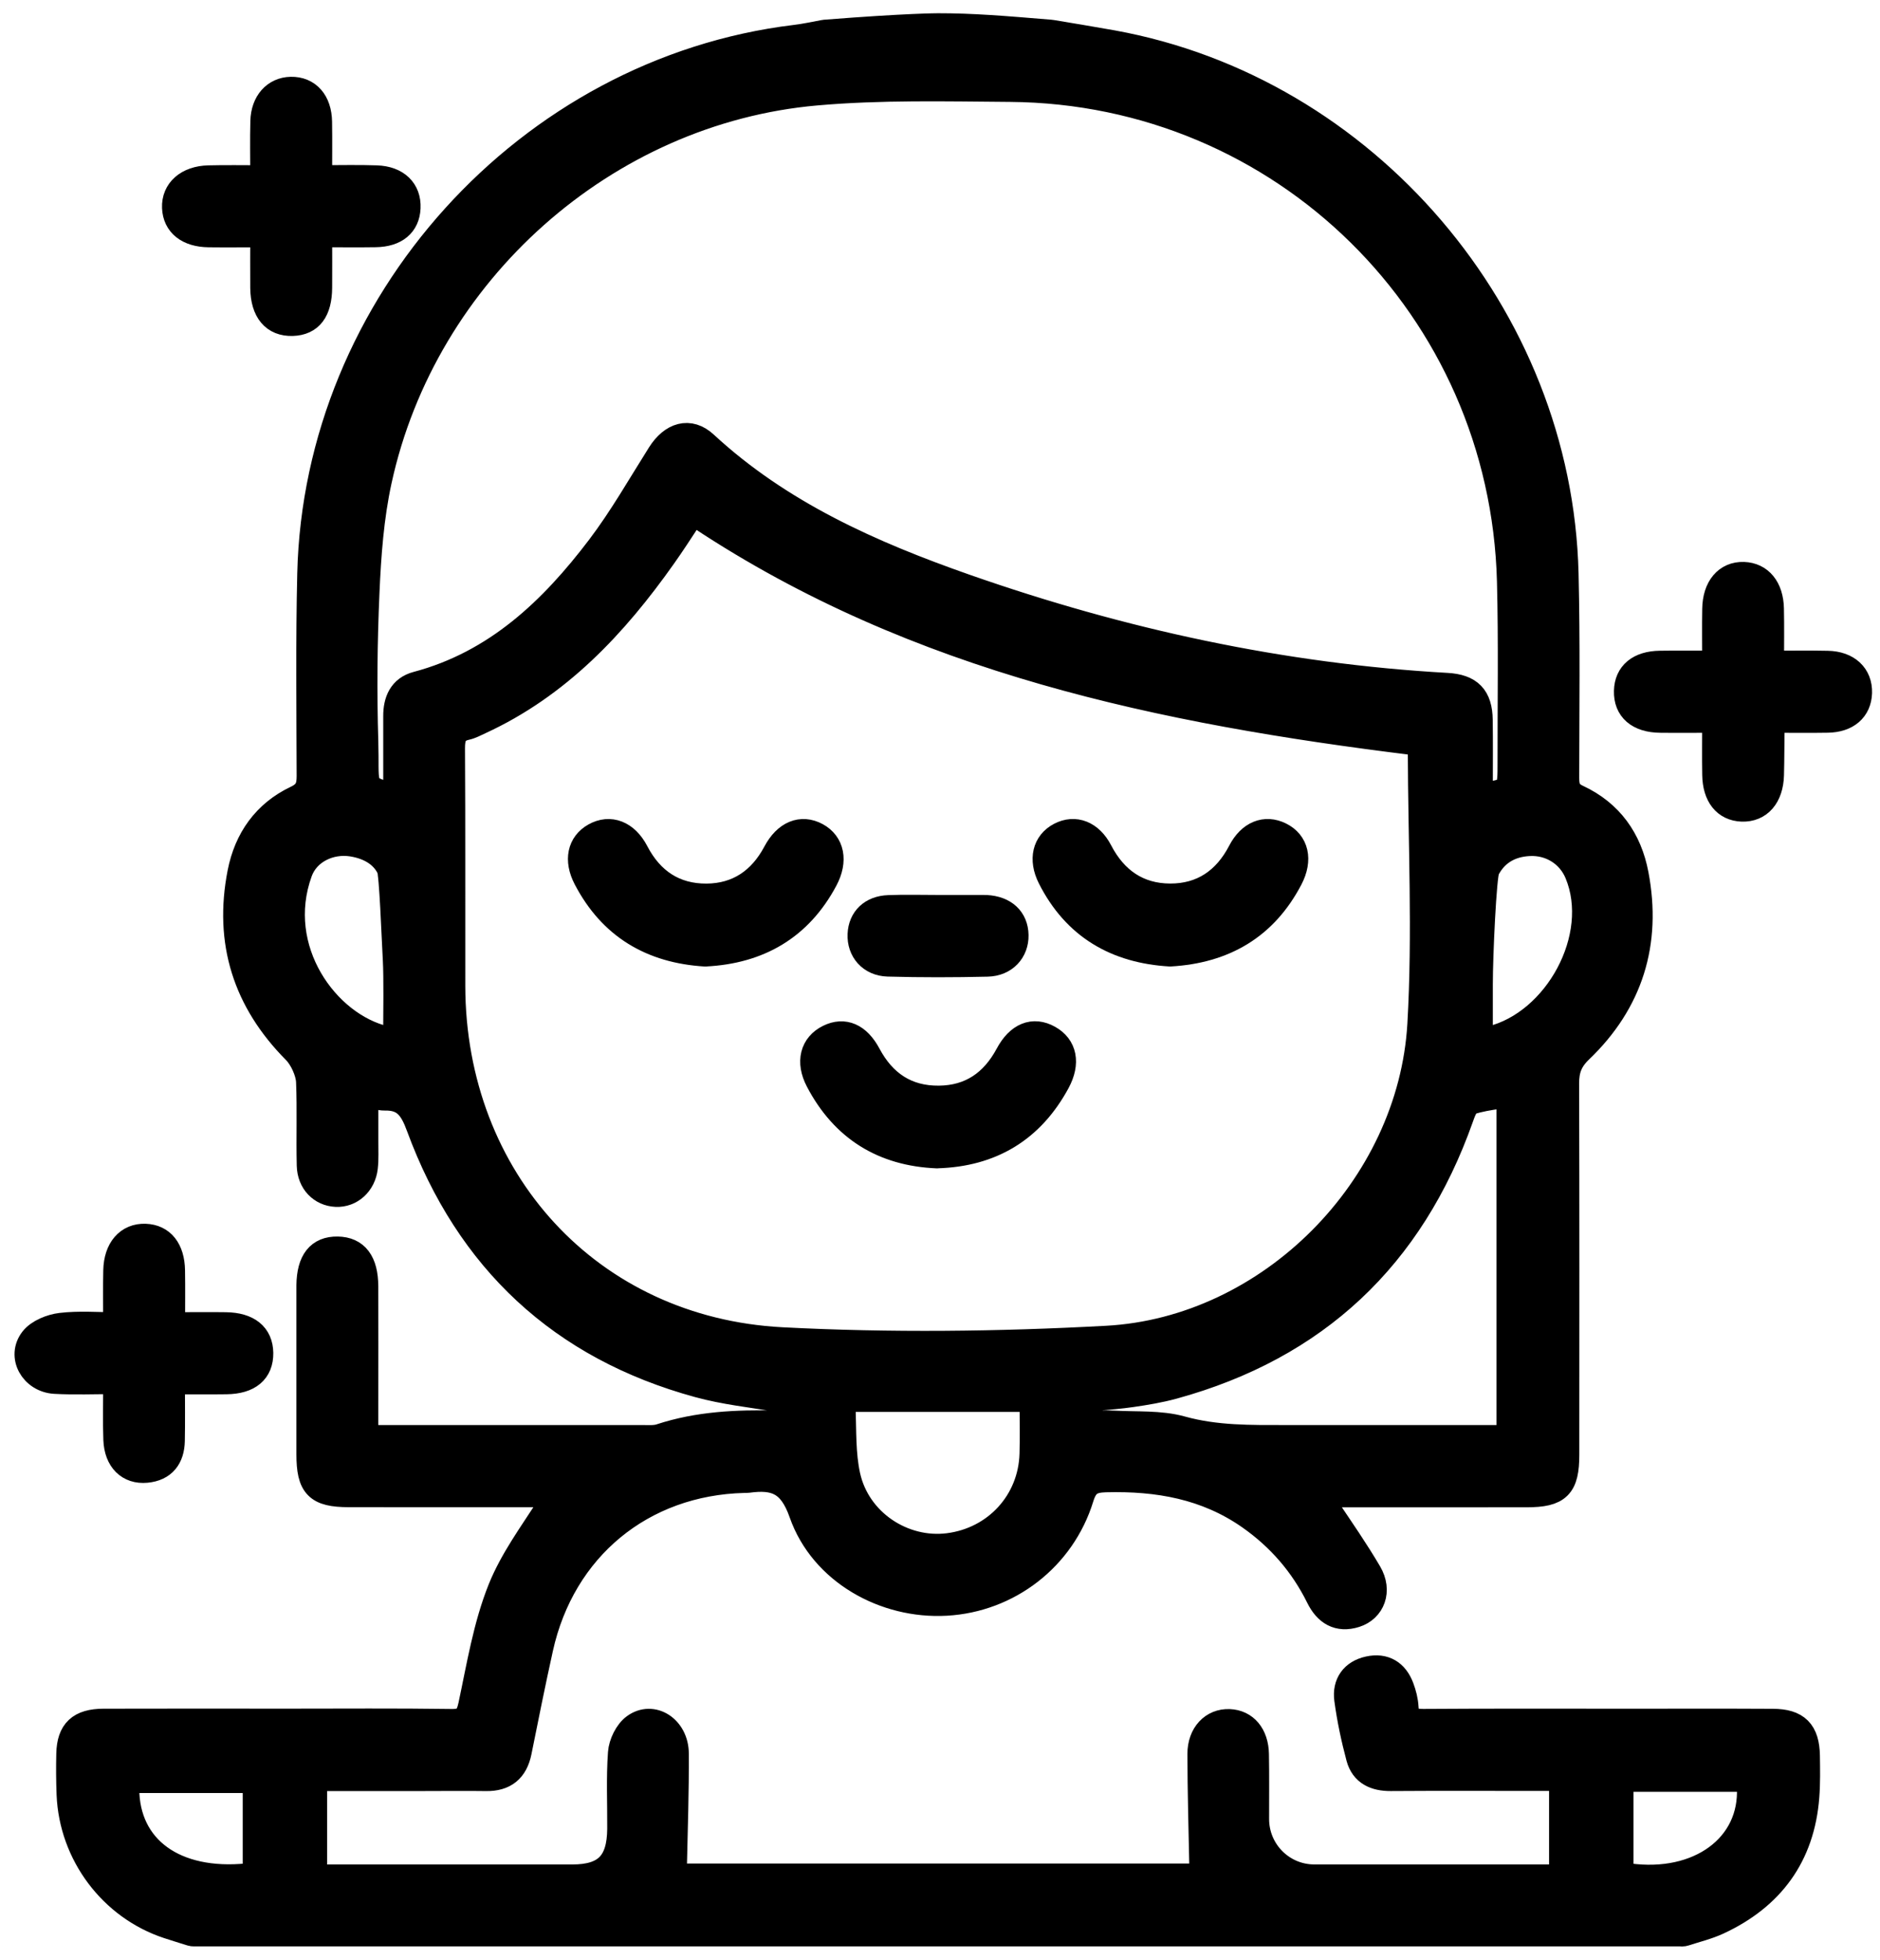
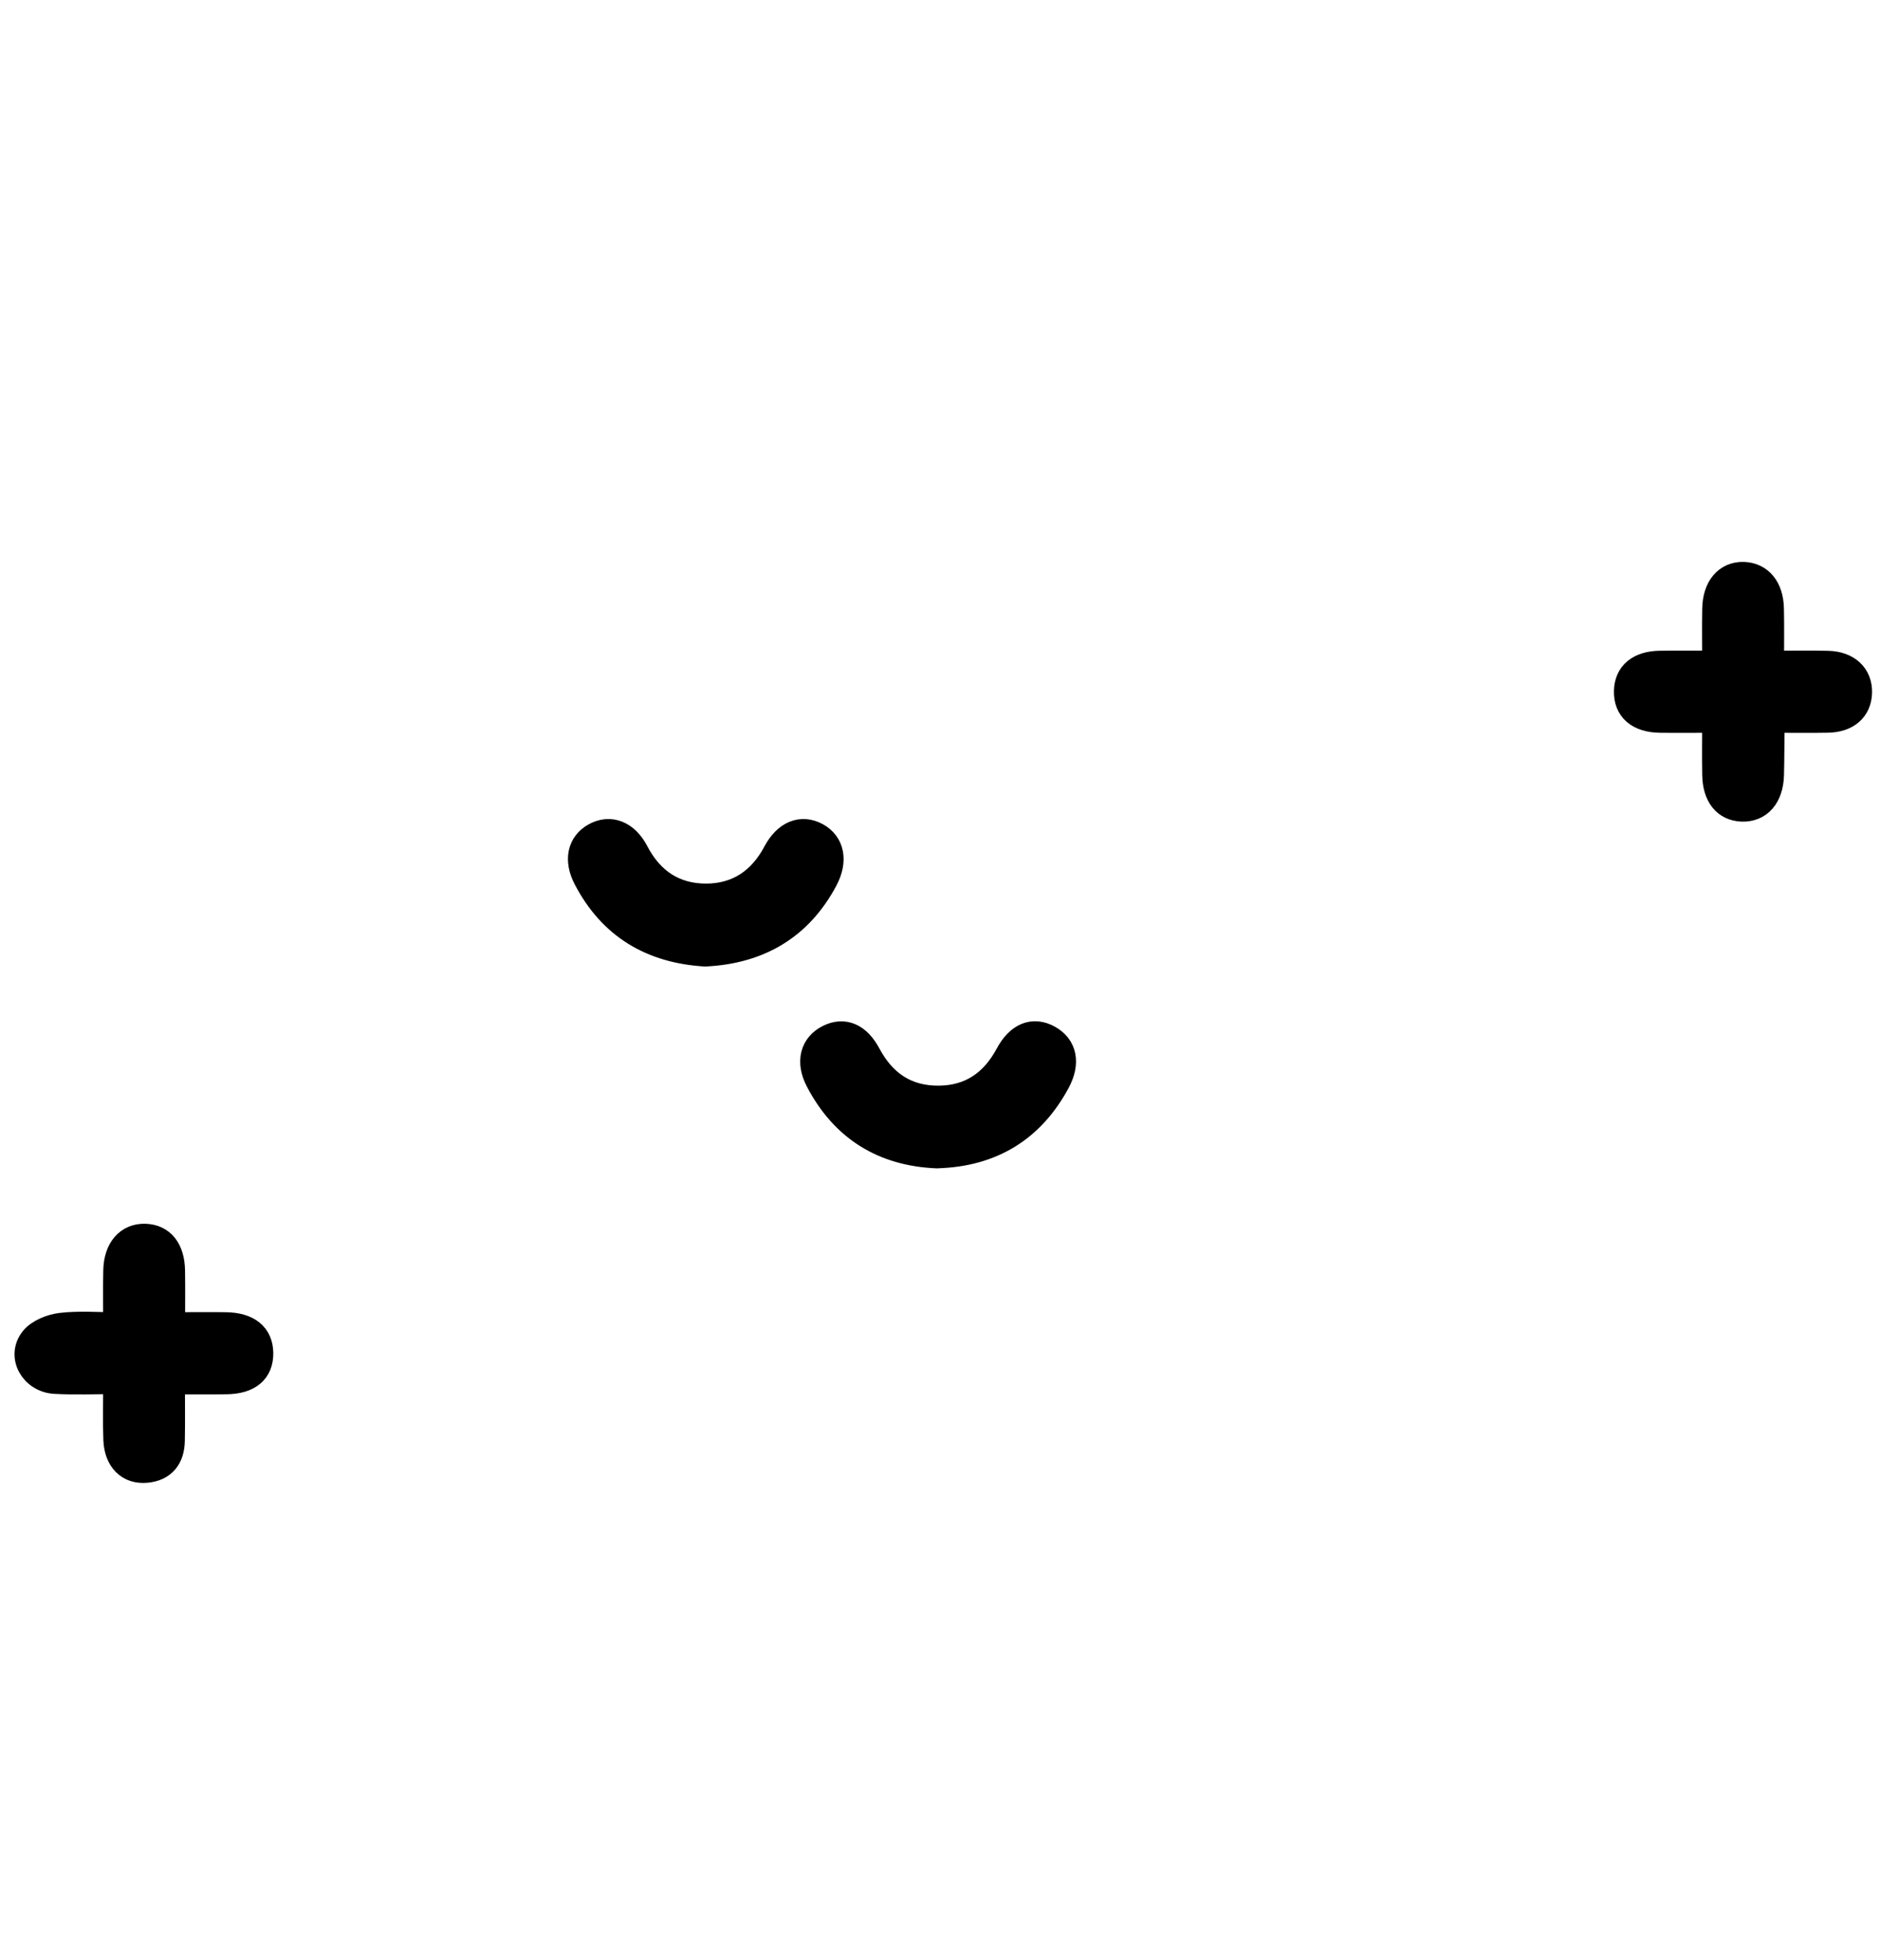
<svg xmlns="http://www.w3.org/2000/svg" width="71" height="74" viewBox="0 0 71 74" fill="none">
-   <path d="M63.523 73C63.558 73 63.592 72.994 63.626 72.983C64.047 72.846 64.485 72.741 64.884 72.556C66.884 71.626 68.036 70.073 68.208 67.843C68.248 67.331 68.238 66.816 68.231 66.302C68.216 65.396 67.854 65.028 66.952 65.025C65.135 65.015 63.32 65.021 61.504 65.021C58.92 65.021 56.335 65.012 53.751 65.03C53.326 65.032 53.096 64.937 53.073 64.474C53.06 64.222 52.994 63.963 52.904 63.725C52.697 63.168 52.277 62.911 51.695 63.039C51.108 63.166 50.811 63.588 50.889 64.17C50.989 64.907 51.144 65.642 51.337 66.362C51.491 66.934 51.94 67.134 52.52 67.131C54.406 67.118 56.292 67.127 58.178 67.127C58.335 67.127 58.493 67.127 58.663 67.127C58.85 67.127 59.002 67.279 59.002 67.466L59.002 70.562C59.002 70.75 58.85 70.902 58.663 70.902L58.309 70.902C55.418 70.902 52.528 70.902 49.637 70.902C48.417 70.902 47.431 69.912 47.429 68.691C47.427 67.875 47.438 67.058 47.423 66.242C47.41 65.516 47.017 65.06 46.427 65.036C45.816 65.01 45.343 65.488 45.344 66.231C45.346 67.65 45.387 69.072 45.416 70.521C45.419 70.71 45.268 70.868 45.077 70.868L25.78 70.868C25.591 70.868 25.438 70.712 25.441 70.523C25.473 69.085 25.522 67.65 25.514 66.216C25.511 65.276 24.643 64.715 23.969 65.209C23.698 65.407 23.484 65.846 23.46 66.191C23.391 67.144 23.439 68.104 23.432 69.062C23.421 70.362 22.889 70.902 21.613 70.903C18.49 70.907 15.366 70.903 12.194 70.903C12.007 70.903 11.855 70.752 11.855 70.566L11.855 67.47C11.855 67.282 12.008 67.131 12.196 67.131C13.473 67.131 14.728 67.131 15.984 67.131C16.776 67.131 17.567 67.121 18.359 67.132C19.048 67.142 19.443 66.823 19.58 66.142C19.842 64.839 20.104 63.536 20.391 62.238C21.228 58.449 24.241 55.968 28.102 55.874C28.149 55.874 28.196 55.876 28.243 55.87C29.269 55.731 29.878 55.941 30.294 57.13C31.067 59.337 33.417 60.644 35.737 60.511C38.075 60.378 40.108 58.822 40.809 56.553C40.977 56.009 41.209 55.864 41.764 55.849C43.721 55.799 45.56 56.116 47.2 57.263C48.333 58.057 49.206 59.065 49.818 60.303C50.103 60.879 50.541 61.158 51.182 60.956C51.815 60.755 52.081 60.071 51.691 59.403C51.202 58.569 50.65 57.773 50.092 56.943C49.942 56.72 50.099 56.419 50.369 56.418L50.389 56.418C52.811 56.416 55.232 56.418 57.652 56.416C58.846 56.416 59.144 56.118 59.144 54.927C59.146 50.256 59.152 45.585 59.137 40.913C59.137 40.39 59.266 40.028 59.665 39.646C61.558 37.834 62.253 35.601 61.762 33.019C61.513 31.701 60.798 30.698 59.573 30.127C59.2 29.953 59.141 29.726 59.141 29.368C59.144 26.799 59.178 24.228 59.116 21.661C58.882 11.927 51.552 3.367 42.009 1.639C41.243 1.501 40.475 1.377 39.709 1.248C39.689 1.244 39.672 1.244 39.653 1.242C37.891 1.096 36.719 0.998 35.421 1C35.421 1 34.251 1 31.187 1.242C31.172 1.242 31.153 1.242 31.127 1.248C30.76 1.315 30.398 1.396 30.028 1.439C19.936 2.667 11.965 11.501 11.726 21.665C11.666 24.209 11.696 26.756 11.703 29.302C11.703 29.719 11.617 29.96 11.199 30.159C10.029 30.714 9.336 31.695 9.089 32.955C8.576 35.573 9.295 37.801 11.156 39.676C11.424 39.944 11.666 40.469 11.681 40.848C11.724 41.9 11.681 42.954 11.707 44.008C11.722 44.628 12.143 45.048 12.694 45.073C13.235 45.097 13.698 44.69 13.769 44.086C13.806 43.764 13.787 43.434 13.789 43.106C13.789 42.652 13.789 42.196 13.789 41.714C13.789 41.491 14.001 41.33 14.216 41.386C14.331 41.416 14.43 41.437 14.529 41.435C15.304 41.418 15.583 41.836 15.842 42.541C17.696 47.572 21.205 50.856 26.38 52.272C27.357 52.54 28.378 52.65 29.404 52.819C29.567 52.845 29.687 52.988 29.687 53.153L29.687 53.423C29.687 53.599 29.55 53.749 29.374 53.761C29.348 53.761 29.322 53.762 29.297 53.761C27.825 53.73 26.366 53.794 24.949 54.261C24.735 54.332 24.488 54.31 24.256 54.31C21.042 54.312 17.831 54.31 14.617 54.31C14.46 54.31 14.304 54.31 14.127 54.31C13.941 54.31 13.787 54.156 13.787 53.971C13.787 53.616 13.787 53.299 13.787 52.982C13.787 51.51 13.793 50.038 13.786 48.568C13.782 47.657 13.432 47.203 12.75 47.192C12.055 47.18 11.707 47.621 11.694 48.531C11.694 48.578 11.694 48.624 11.694 48.671C11.694 50.751 11.692 52.828 11.694 54.908C11.694 56.112 11.988 56.41 13.173 56.412C15.595 56.416 18.016 56.412 20.438 56.414L20.445 56.414C20.711 56.414 20.872 56.71 20.728 56.933C20.078 57.94 19.361 58.917 18.922 60.007C18.364 61.396 18.121 62.921 17.805 64.398C17.7 64.884 17.542 65.04 17.042 65.032C14.971 65.002 12.898 65.019 10.827 65.019C8.521 65.019 6.216 65.013 3.911 65.021C3.023 65.025 2.647 65.379 2.626 66.219C2.613 66.733 2.617 67.247 2.637 67.761C2.731 70.015 4.227 72.004 6.347 72.706C6.636 72.801 6.926 72.889 7.216 72.981C7.248 72.993 7.284 72.996 7.317 72.996L63.513 72.996L63.523 73ZM53.667 28.348C53.676 31.791 53.848 35.249 53.65 38.68C53.292 44.855 47.968 50.226 41.799 50.561C37.721 50.783 33.614 50.83 29.537 50.618C22.262 50.241 17.084 44.54 17.072 37.225C17.067 34.236 17.08 31.245 17.061 28.256C17.059 27.819 17.153 27.547 17.602 27.446C17.78 27.407 17.949 27.313 18.117 27.236C21.072 25.878 23.205 23.6 25.046 20.995C25.376 20.53 25.685 20.05 25.981 19.6C26.084 19.444 26.293 19.403 26.449 19.506C34.661 24.946 43.927 26.844 53.373 28.012C53.541 28.033 53.667 28.175 53.669 28.346L53.667 28.348ZM14.544 29.992C13.627 29.737 13.836 29.604 13.787 28.003C13.731 26.13 13.748 24.252 13.831 22.379C13.892 20.962 13.997 19.527 14.297 18.149C16.01 10.271 22.846 4.184 30.825 3.483C33.252 3.269 35.708 3.329 38.15 3.348C48.461 3.428 56.768 11.616 57.034 21.955C57.092 24.243 57.053 26.533 57.056 28.82C57.056 29.777 57.056 29.895 56.262 30.007C56.06 30.035 55.878 29.876 55.878 29.672C55.878 28.841 55.886 28.012 55.874 27.185C55.863 26.326 55.498 25.957 54.644 25.908C48.403 25.558 42.352 24.239 36.462 22.177C32.893 20.926 29.453 19.401 26.617 16.778C26.037 16.24 25.389 16.439 24.934 17.159C24.189 18.34 23.494 19.563 22.653 20.673C20.851 23.049 18.746 25.059 15.746 25.856C15.168 26.009 14.971 26.474 14.973 27.043C14.975 27.905 14.973 28.768 14.973 29.664C14.973 29.889 14.758 30.052 14.542 29.992L14.544 29.992ZM41.138 53.108C41.138 52.934 41.271 52.787 41.445 52.77C41.886 52.731 42.314 52.697 42.738 52.635C43.266 52.559 43.796 52.47 44.309 52.33C49.685 50.854 53.288 47.464 55.152 42.196C55.23 41.973 55.346 41.654 55.519 41.598C55.869 41.48 56.242 41.425 56.626 41.367C56.83 41.336 57.015 41.495 57.015 41.701L57.015 53.972C57.015 54.16 56.863 54.31 56.678 54.31L56.227 54.31C53.669 54.31 51.11 54.31 48.554 54.31C47.234 54.31 45.925 54.334 44.618 53.971C43.807 53.745 42.914 53.815 42.058 53.764C41.87 53.753 41.681 53.755 41.485 53.759C41.288 53.762 41.142 53.609 41.142 53.419L41.142 53.108L41.138 53.108ZM38.67 52.813C38.855 52.813 39.007 52.965 39.007 53.151C39.011 53.759 39.018 54.327 39.003 54.895C38.955 56.712 37.621 58.165 35.816 58.392C34.102 58.608 32.376 57.475 31.992 55.728C31.812 54.908 31.844 54.04 31.814 53.168C31.808 52.975 31.958 52.815 32.151 52.815L38.67 52.815L38.67 52.813ZM56.139 32.822C56.459 32.203 57.008 31.86 57.757 31.825C58.564 31.785 59.283 32.235 59.588 32.972C60.59 35.387 58.796 38.637 56.303 39.246C56.088 39.299 55.878 39.142 55.878 38.92C55.878 38.337 55.878 37.754 55.878 37.169C55.878 36.075 56.017 33.056 56.139 32.822ZM14.724 32.788C14.825 33.004 14.905 35.314 14.958 36.255C14.993 36.886 14.975 38.358 14.971 38.916C14.971 39.138 14.763 39.293 14.55 39.243C12.323 38.721 10.233 35.858 11.301 32.918C11.587 32.128 12.454 31.712 13.295 31.843C14.01 31.956 14.495 32.297 14.724 32.785L14.724 32.788ZM61.53 67.161L65.755 67.161C65.935 67.161 66.085 67.301 66.094 67.481C66.21 69.73 64.169 71.228 61.489 70.857C61.319 70.834 61.191 70.692 61.191 70.521L61.191 67.5C61.191 67.312 61.343 67.162 61.528 67.162L61.53 67.161ZM5.098 67.206L9.329 67.206C9.516 67.206 9.666 67.358 9.666 67.543L9.666 70.523C9.666 70.699 9.531 70.844 9.357 70.86C6.598 71.14 4.767 69.812 4.759 67.545C4.759 67.358 4.911 67.204 5.098 67.204L5.098 67.206Z" fill="black" stroke="black" stroke-miterlimit="10" stroke-linejoin="round" />
  <path d="M66.876 25.07C66.876 24.322 66.887 23.651 66.872 22.981C66.855 22.21 66.462 21.74 65.851 21.719C65.216 21.698 64.799 22.188 64.786 22.994C64.774 23.666 64.784 24.335 64.784 25.07C64.031 25.07 63.362 25.062 62.692 25.072C61.909 25.083 61.467 25.454 61.452 26.094C61.435 26.769 61.885 27.161 62.701 27.17C63.368 27.178 64.037 27.17 64.784 27.17C64.784 27.915 64.774 28.586 64.786 29.257C64.799 30.043 65.168 30.5 65.784 30.525C66.43 30.549 66.851 30.073 66.874 29.267C66.891 28.637 66.887 28.008 66.898 27.378C66.898 27.337 66.93 27.294 66.98 27.17C67.638 27.17 68.329 27.18 69.02 27.168C69.746 27.157 70.179 26.778 70.2 26.161C70.22 25.52 69.769 25.089 69.023 25.074C68.332 25.059 67.641 25.07 66.879 25.07L66.876 25.07Z" fill="black" stroke="black" stroke-miterlimit="10" stroke-linejoin="round" />
-   <path d="M9.953 6.74C9.213 6.74 8.544 6.727 7.878 6.744C7.089 6.763 6.593 7.207 6.619 7.841C6.645 8.458 7.106 8.829 7.885 8.838C8.533 8.846 9.181 8.838 9.951 8.838C9.951 9.547 9.945 10.209 9.951 10.873C9.962 11.743 10.355 12.208 11.046 12.186C11.707 12.165 12.037 11.732 12.044 10.864C12.05 10.217 12.044 9.57 12.044 8.836C12.81 8.836 13.501 8.846 14.191 8.835C14.936 8.821 15.357 8.465 15.383 7.848C15.412 7.201 14.979 6.77 14.22 6.744C13.528 6.719 12.833 6.738 12.043 6.738C12.043 5.988 12.052 5.296 12.041 4.604C12.03 3.843 11.619 3.387 10.985 3.4C10.391 3.413 9.973 3.873 9.955 4.578C9.936 5.272 9.951 5.966 9.951 6.736L9.953 6.74Z" fill="black" stroke="black" stroke-miterlimit="10" stroke-linejoin="round" />
  <path d="M6.486 52.15C7.257 52.15 7.907 52.157 8.555 52.148C9.394 52.137 9.829 51.765 9.821 51.09C9.812 50.43 9.362 50.061 8.525 50.05C7.877 50.04 7.229 50.05 6.49 50.05C6.49 49.316 6.499 48.645 6.488 47.975C6.475 47.188 6.106 46.732 5.488 46.71C4.847 46.685 4.418 47.169 4.4 47.972C4.385 48.624 4.396 49.277 4.396 50.051C3.675 50.051 2.982 49.993 2.304 50.074C1.93 50.119 1.467 50.303 1.246 50.584C0.754 51.208 1.239 52.084 2.072 52.133C2.81 52.174 3.55 52.142 4.398 52.142C4.398 52.934 4.375 53.648 4.403 54.361C4.433 55.122 4.874 55.553 5.527 55.491C6.168 55.431 6.467 55.028 6.48 54.409C6.495 53.691 6.484 52.973 6.484 52.152L6.486 52.15Z" fill="black" stroke="black" stroke-miterlimit="10" stroke-linejoin="round" />
  <path d="M26.641 35.995C28.642 35.894 30.182 35.016 31.145 33.208C31.525 32.494 31.388 31.862 30.834 31.56C30.268 31.253 29.691 31.481 29.309 32.2C28.745 33.261 27.869 33.857 26.684 33.865C25.468 33.872 24.571 33.276 24.002 32.181C23.631 31.472 23.032 31.251 22.466 31.569C21.927 31.871 21.79 32.473 22.146 33.158C23.09 34.973 24.614 35.875 26.644 35.997L26.641 35.995Z" fill="black" stroke="black" stroke-miterlimit="10" stroke-linejoin="round" />
-   <path d="M44.19 35.995C46.227 35.879 47.757 34.984 48.705 33.171C49.079 32.456 48.924 31.828 48.345 31.543C47.785 31.266 47.218 31.485 46.864 32.166C46.296 33.259 45.405 33.867 44.19 33.863C42.974 33.859 42.089 33.244 41.521 32.153C41.171 31.478 40.59 31.262 40.038 31.551C39.491 31.838 39.336 32.445 39.678 33.128C40.615 34.988 42.171 35.877 44.19 35.995Z" fill="black" stroke="black" stroke-miterlimit="10" stroke-linejoin="round" />
  <path d="M35.39 43.616C37.431 43.557 38.944 42.644 39.914 40.852C40.304 40.13 40.171 39.526 39.603 39.209C39.026 38.885 38.474 39.1 38.081 39.835C37.515 40.889 36.663 41.484 35.459 41.495C34.225 41.506 33.349 40.912 32.772 39.83C32.395 39.123 31.873 38.905 31.307 39.183C30.714 39.473 30.545 40.092 30.916 40.799C31.861 42.605 33.367 43.535 35.392 43.618L35.39 43.616Z" fill="black" stroke="black" stroke-miterlimit="10" stroke-linejoin="round" />
-   <path d="M35.44 34.294C34.813 34.294 34.185 34.275 33.56 34.3C32.925 34.322 32.535 34.707 32.509 35.282C32.483 35.875 32.882 36.357 33.532 36.376C34.785 36.411 36.039 36.409 37.292 36.379C37.944 36.364 38.356 35.899 38.344 35.312C38.333 34.712 37.927 34.334 37.251 34.296C37.204 34.294 37.157 34.294 37.112 34.294C36.554 34.294 35.998 34.294 35.44 34.294Z" fill="black" />
-   <path d="M35.44 34.294C34.813 34.294 34.185 34.275 33.56 34.3C32.925 34.322 32.535 34.707 32.509 35.282C32.483 35.875 32.882 36.357 33.532 36.376C34.785 36.411 36.039 36.409 37.292 36.379C37.944 36.364 38.356 35.899 38.344 35.312C38.333 34.712 37.927 34.334 37.251 34.296C37.204 34.294 37.157 34.294 37.112 34.294C36.554 34.294 35.998 34.294 35.44 34.294ZM35.44 34.294L35.44 34.298" stroke="black" stroke-miterlimit="10" stroke-linejoin="round" />
</svg>